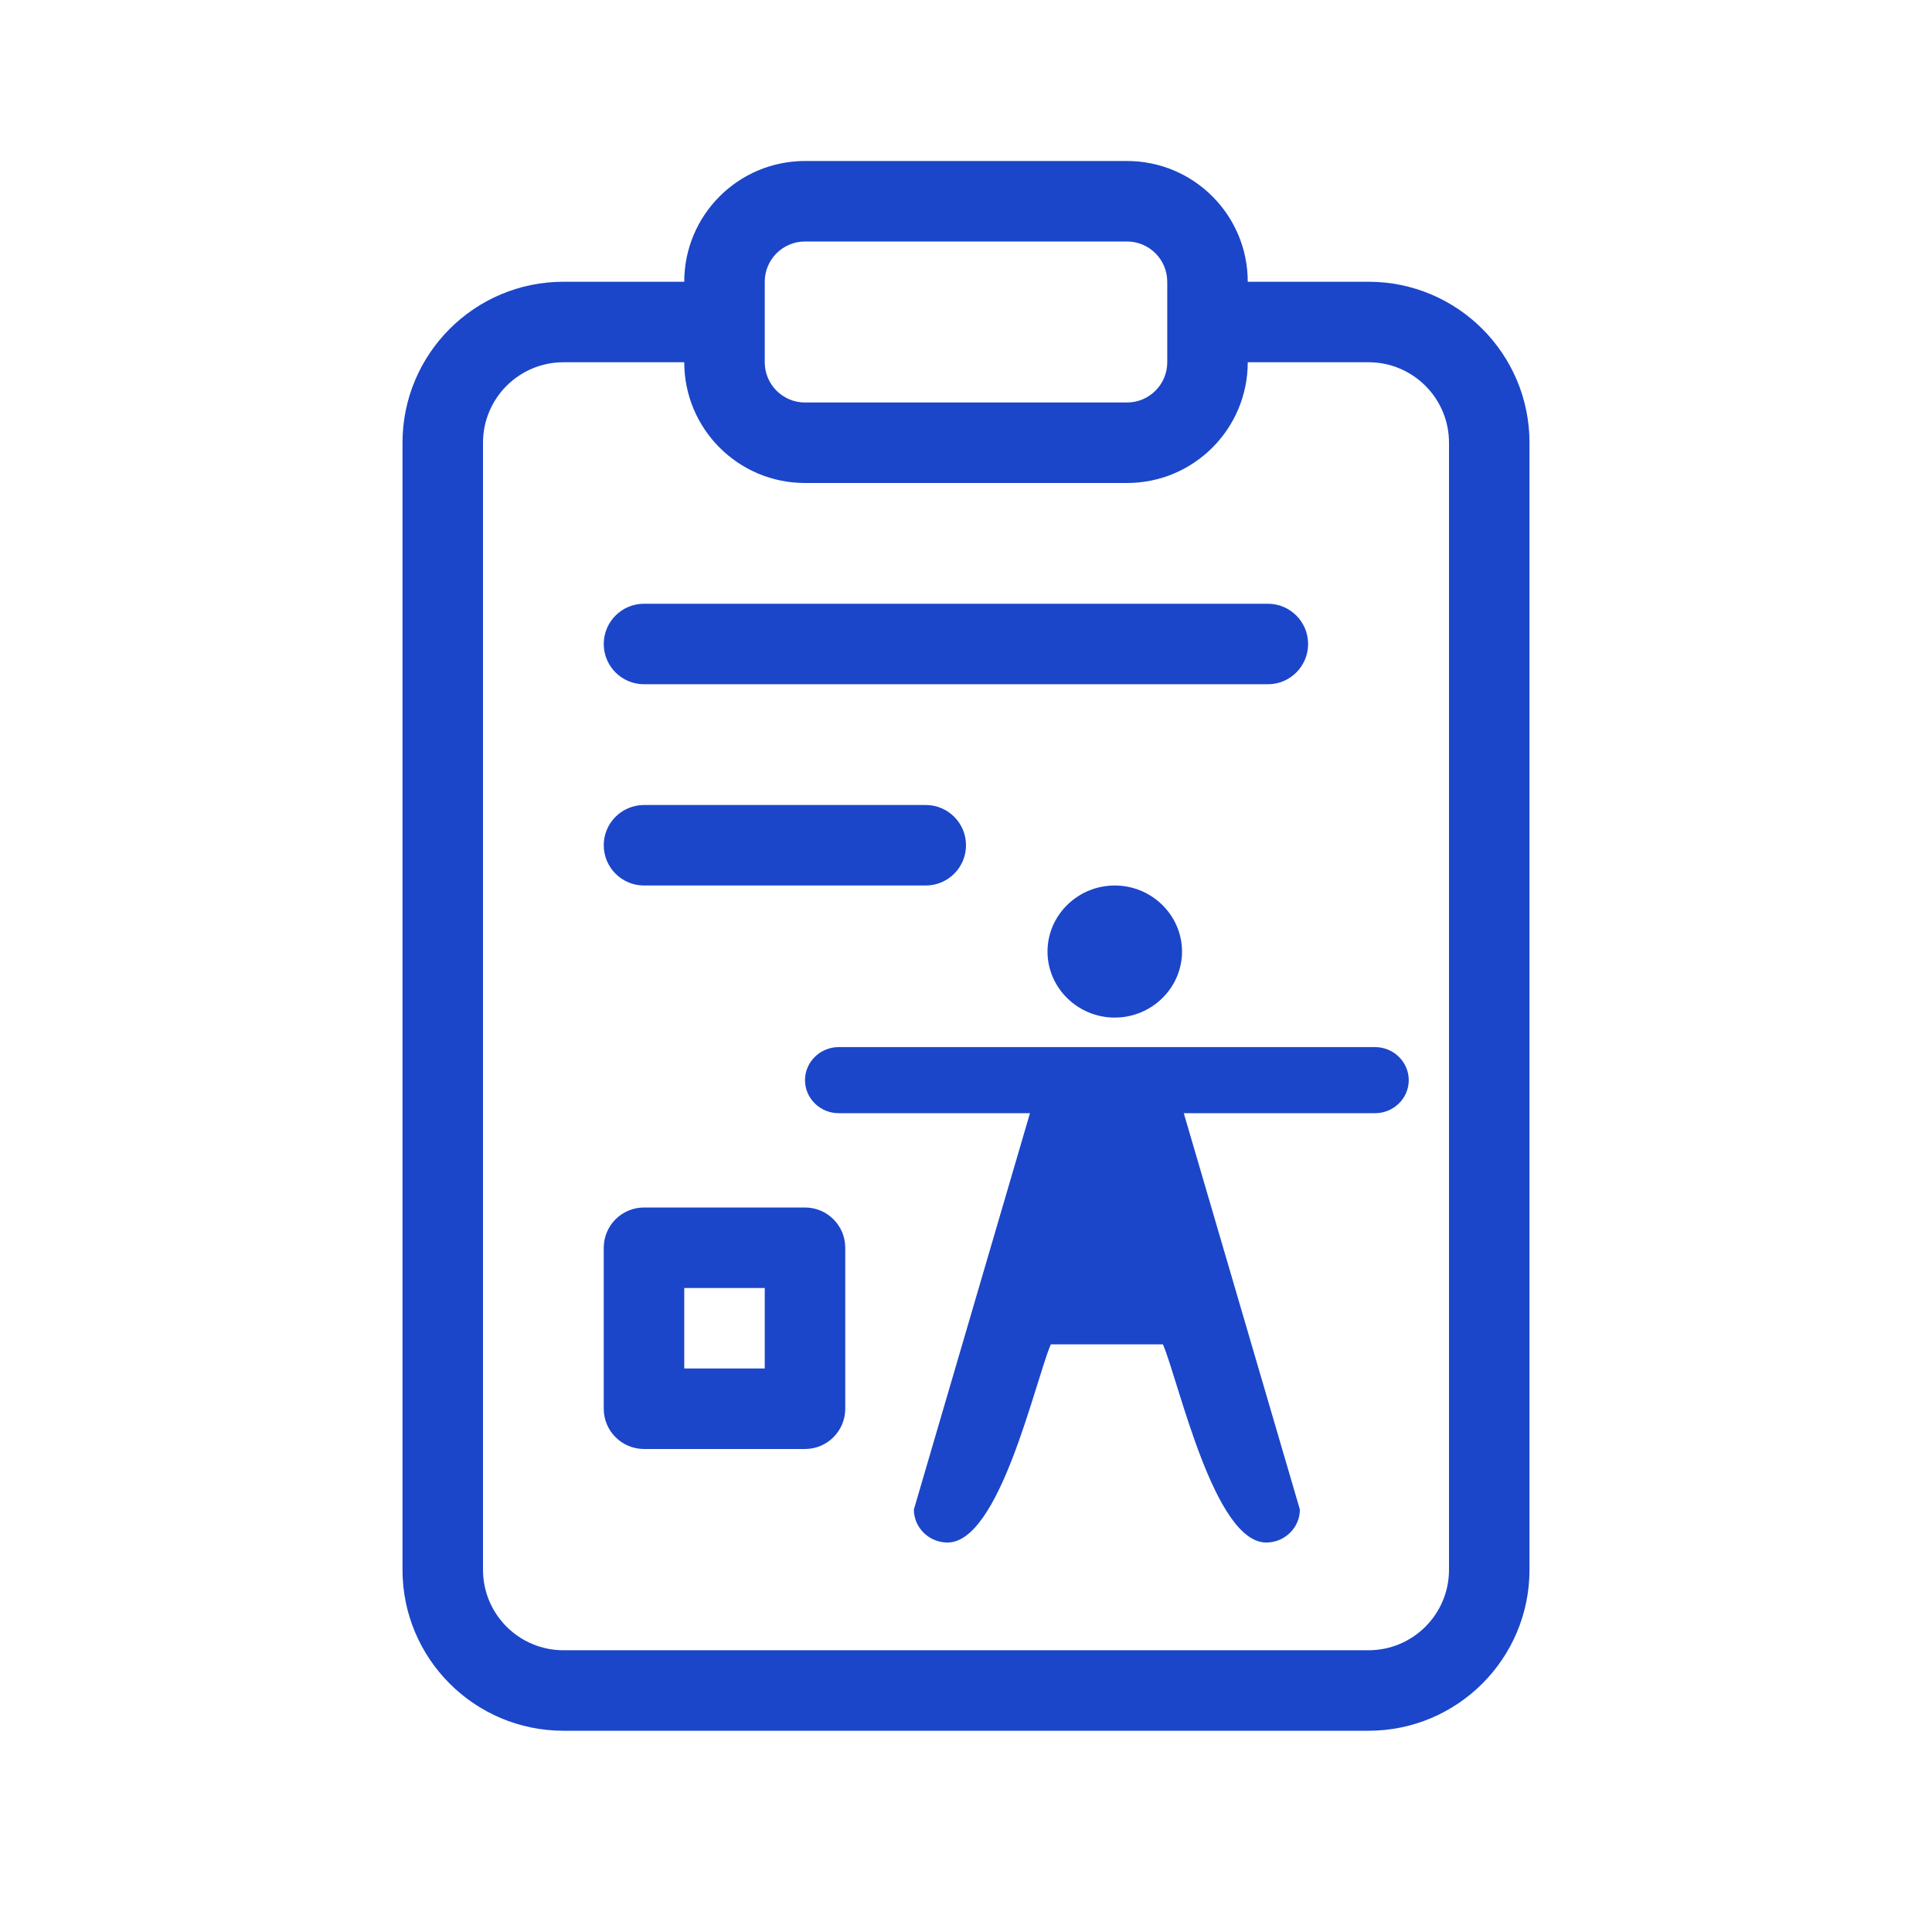
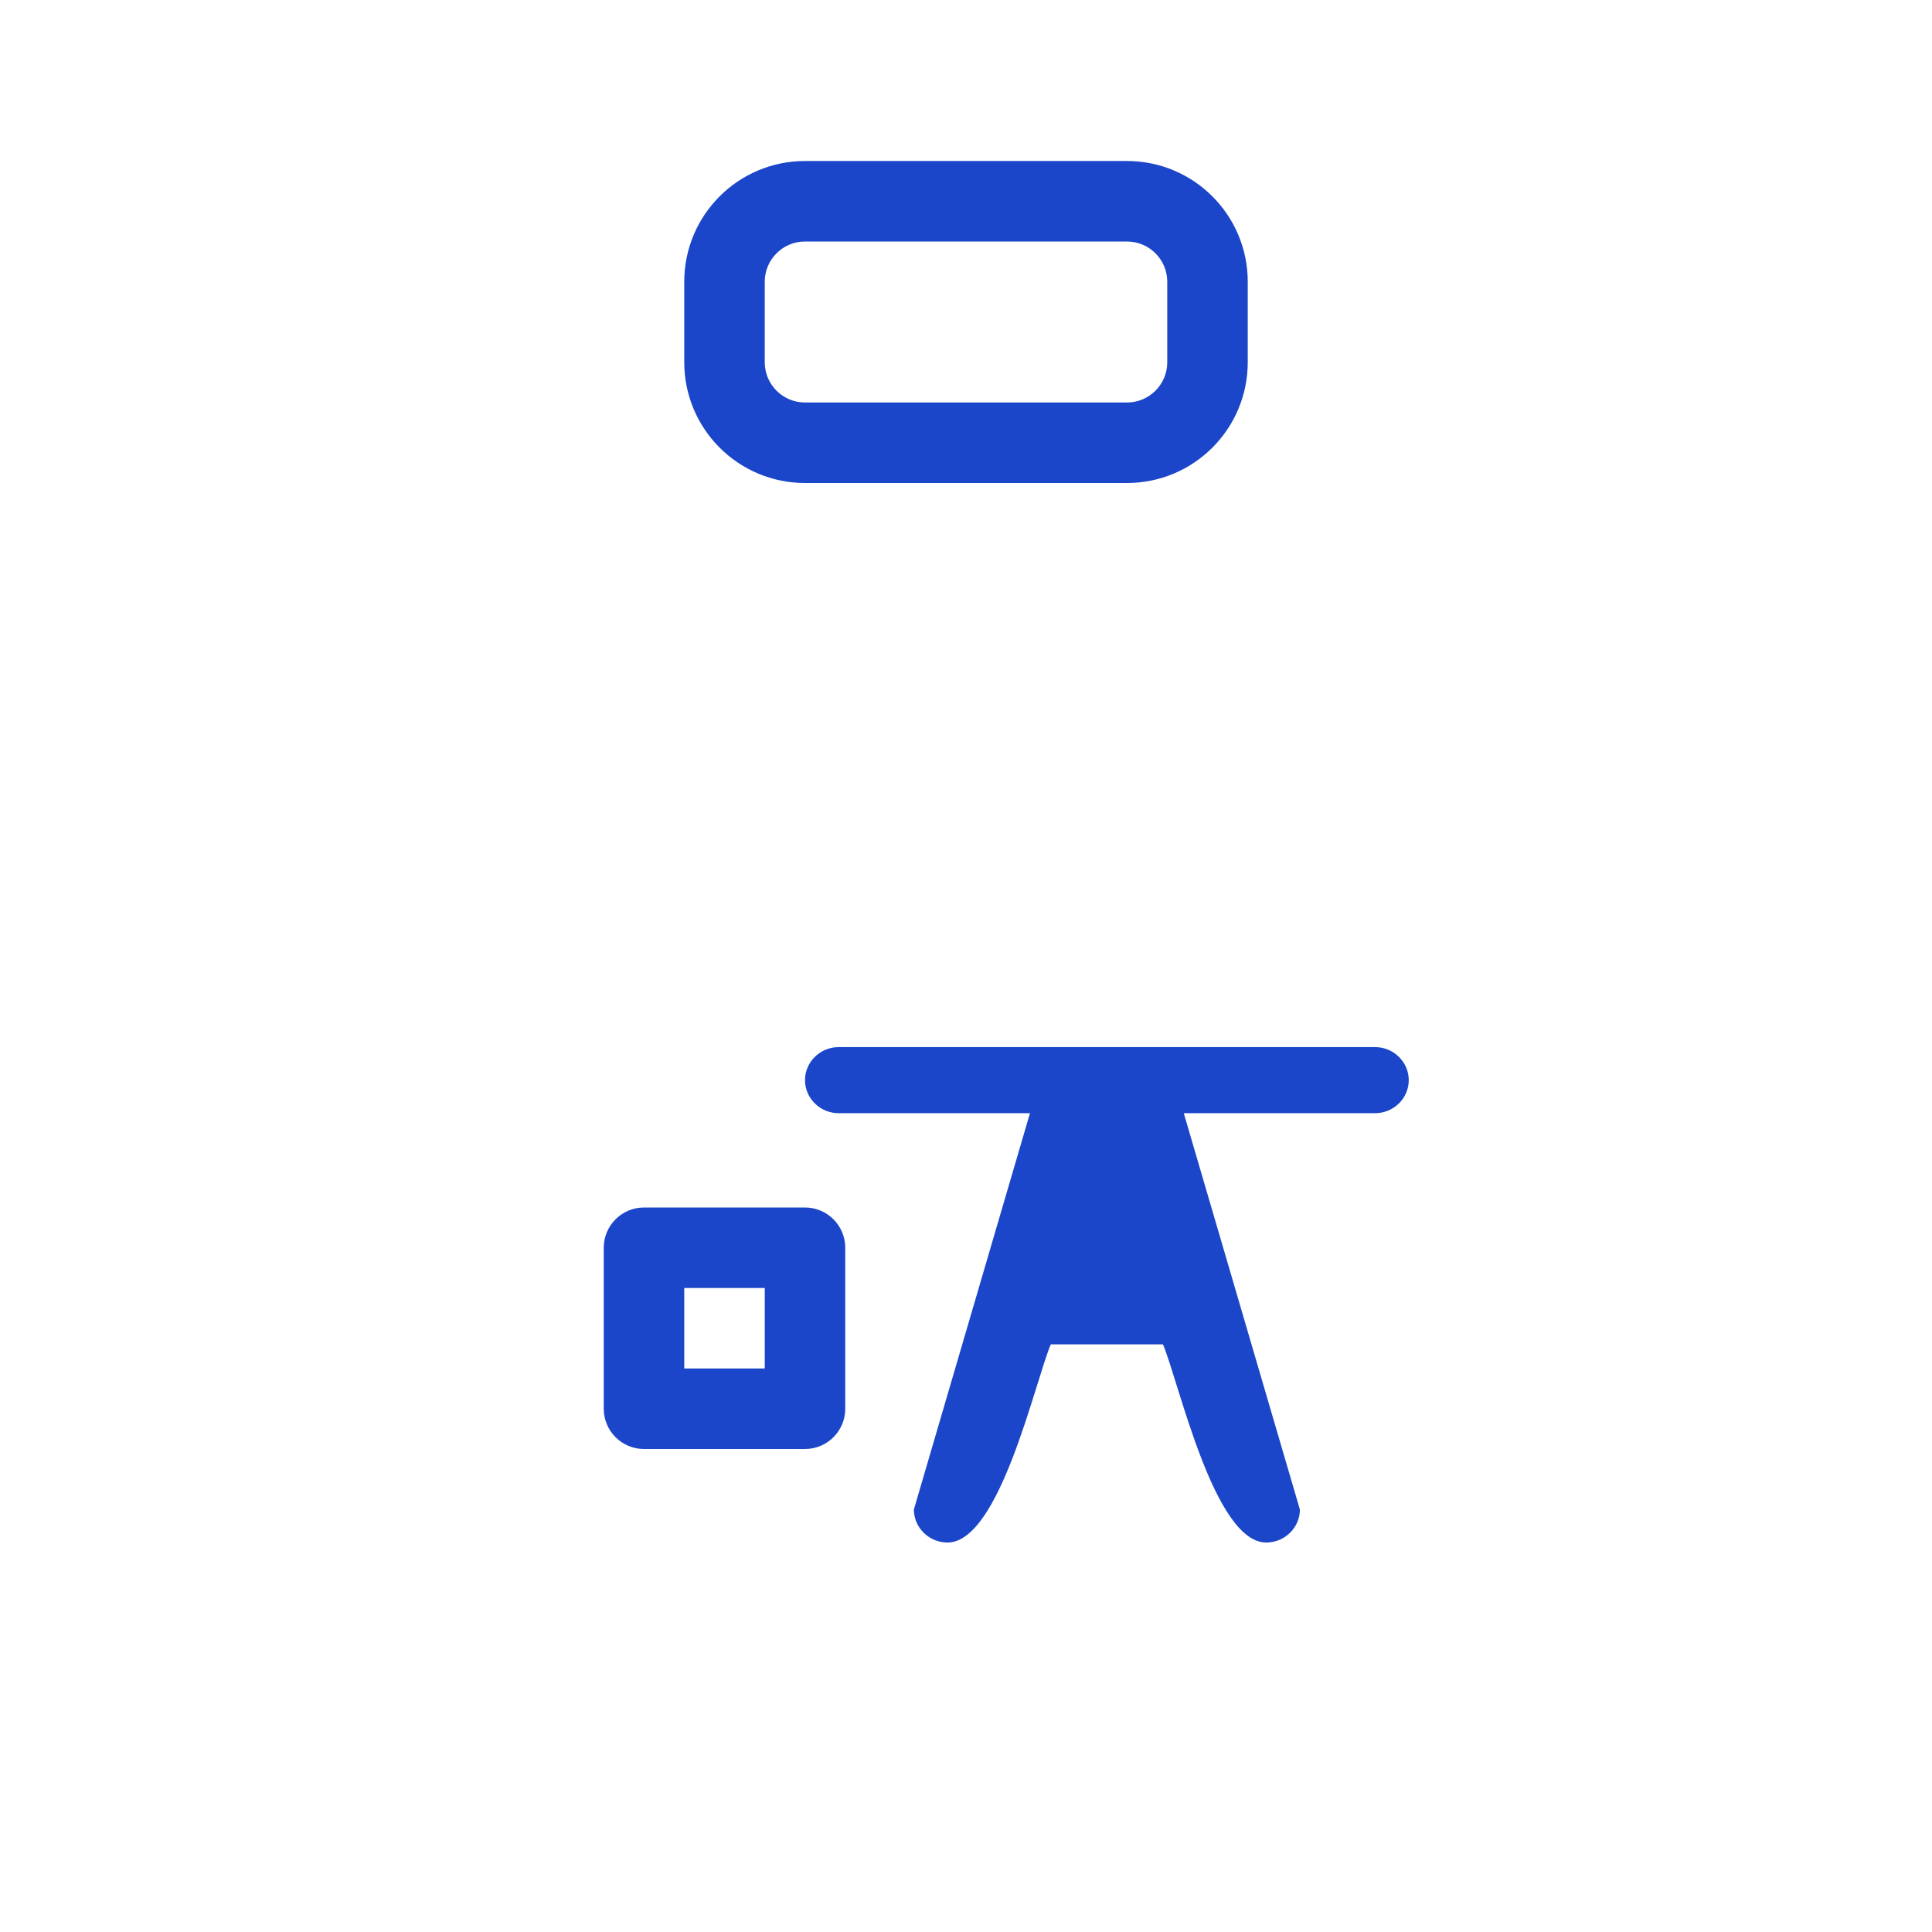
<svg xmlns="http://www.w3.org/2000/svg" width="54" height="54" viewBox="0 0 54 54" fill="none">
-   <path fill-rule="evenodd" clip-rule="evenodd" d="M20.25 7.875H15.75C13.265 7.875 11.25 9.89 11.25 12.375V43.875C11.25 46.36 13.265 48.375 15.75 48.375H38.25C40.735 48.375 42.75 46.36 42.75 43.875V12.375C42.75 9.89 40.735 7.875 38.25 7.875H33.75V10.125H38.25C39.493 10.125 40.5 11.132 40.5 12.375V43.875C40.5 45.118 39.493 46.125 38.25 46.125H15.75C14.507 46.125 13.5 45.118 13.5 43.875V12.375C13.5 11.132 14.507 10.125 15.75 10.125H20.25V7.875Z" fill="#1B46C9" />
  <path fill-rule="evenodd" clip-rule="evenodd" d="M19.125 7.875C19.125 6.011 20.636 4.5 22.5 4.5H31.5C33.364 4.5 34.875 6.011 34.875 7.875V10.125C34.875 11.989 33.364 13.5 31.5 13.5H22.5C20.636 13.5 19.125 11.989 19.125 10.125V7.875ZM22.5 6.75C21.879 6.75 21.375 7.254 21.375 7.875V10.125C21.375 10.746 21.879 11.25 22.5 11.25H31.5C32.121 11.25 32.625 10.746 32.625 10.125V7.875C32.625 7.254 32.121 6.75 31.5 6.75H22.5Z" fill="#1B46C9" />
-   <path fill-rule="evenodd" clip-rule="evenodd" d="M16.875 23.625C16.875 23.004 17.379 22.5 18 22.5H25.875C26.496 22.5 27 23.004 27 23.625C27 24.246 26.496 24.75 25.875 24.75H18C17.379 24.75 16.875 24.246 16.875 23.625Z" fill="#1B46C9" />
-   <path fill-rule="evenodd" clip-rule="evenodd" d="M16.875 18C16.875 17.379 17.379 16.875 18 16.875H35.438C36.059 16.875 36.562 17.379 36.562 18C36.562 18.621 36.059 19.125 35.438 19.125H18C17.379 19.125 16.875 18.621 16.875 18Z" fill="#1B46C9" />
-   <path d="M31.158 24.75C30.124 24.75 29.278 25.581 29.278 26.596C29.278 27.612 30.124 28.442 31.158 28.442C32.192 28.442 33.038 27.612 33.038 26.596C33.038 25.581 32.192 24.75 31.158 24.75Z" fill="#1B46C9" />
  <path d="M28.788 31.114H23.44C22.923 31.114 22.5 30.698 22.5 30.191C22.5 29.683 22.923 29.267 23.44 29.267H38.435C38.952 29.267 39.375 29.683 39.375 30.191C39.375 30.698 38.952 31.114 38.435 31.114H33.087L36.332 42.191C36.332 42.698 35.909 43.114 35.392 43.114C33.936 43.114 32.956 38.644 32.505 37.575H29.37C28.919 38.644 27.939 43.114 26.483 43.114C25.966 43.114 25.543 42.698 25.543 42.191L28.788 31.114Z" fill="#1B46C9" />
  <path fill-rule="evenodd" clip-rule="evenodd" d="M19.125 36V38.25H21.375V36H19.125ZM18 33.75C17.379 33.75 16.875 34.254 16.875 34.875V39.375C16.875 39.996 17.379 40.5 18 40.5H22.5C23.121 40.5 23.625 39.996 23.625 39.375V34.875C23.625 34.254 23.121 33.75 22.5 33.75H18Z" fill="#1B46C9" />
</svg>